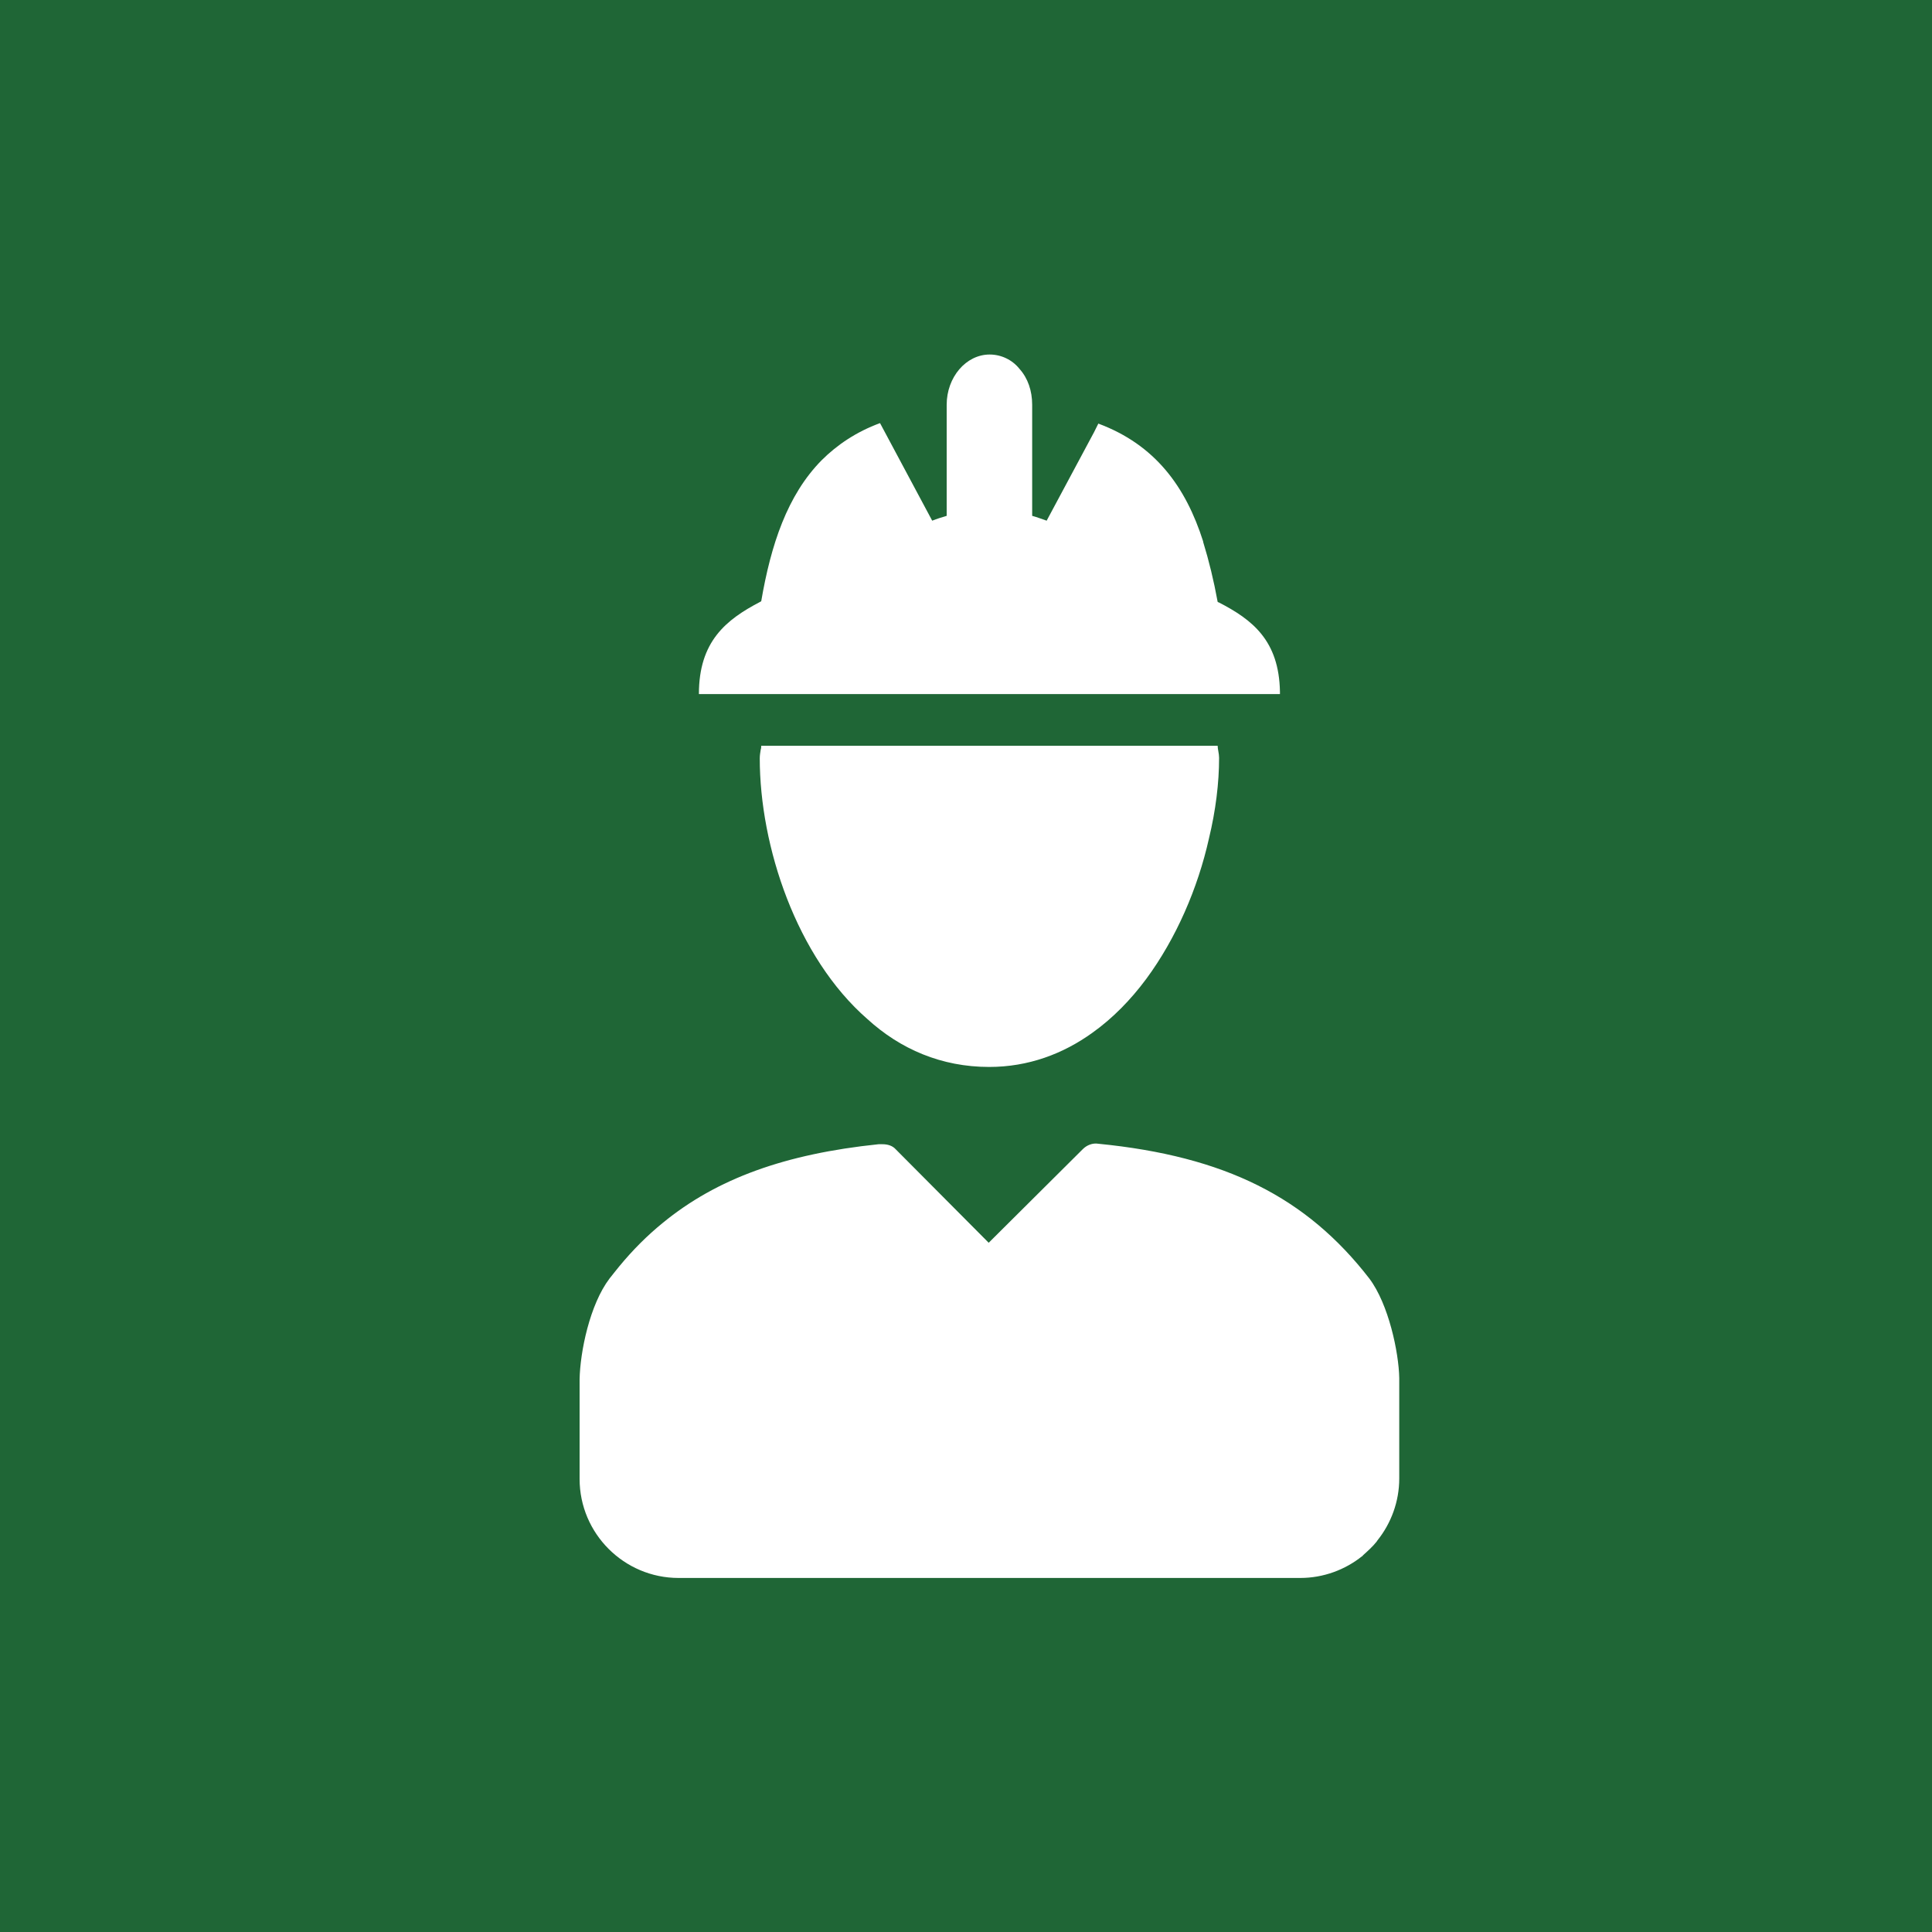
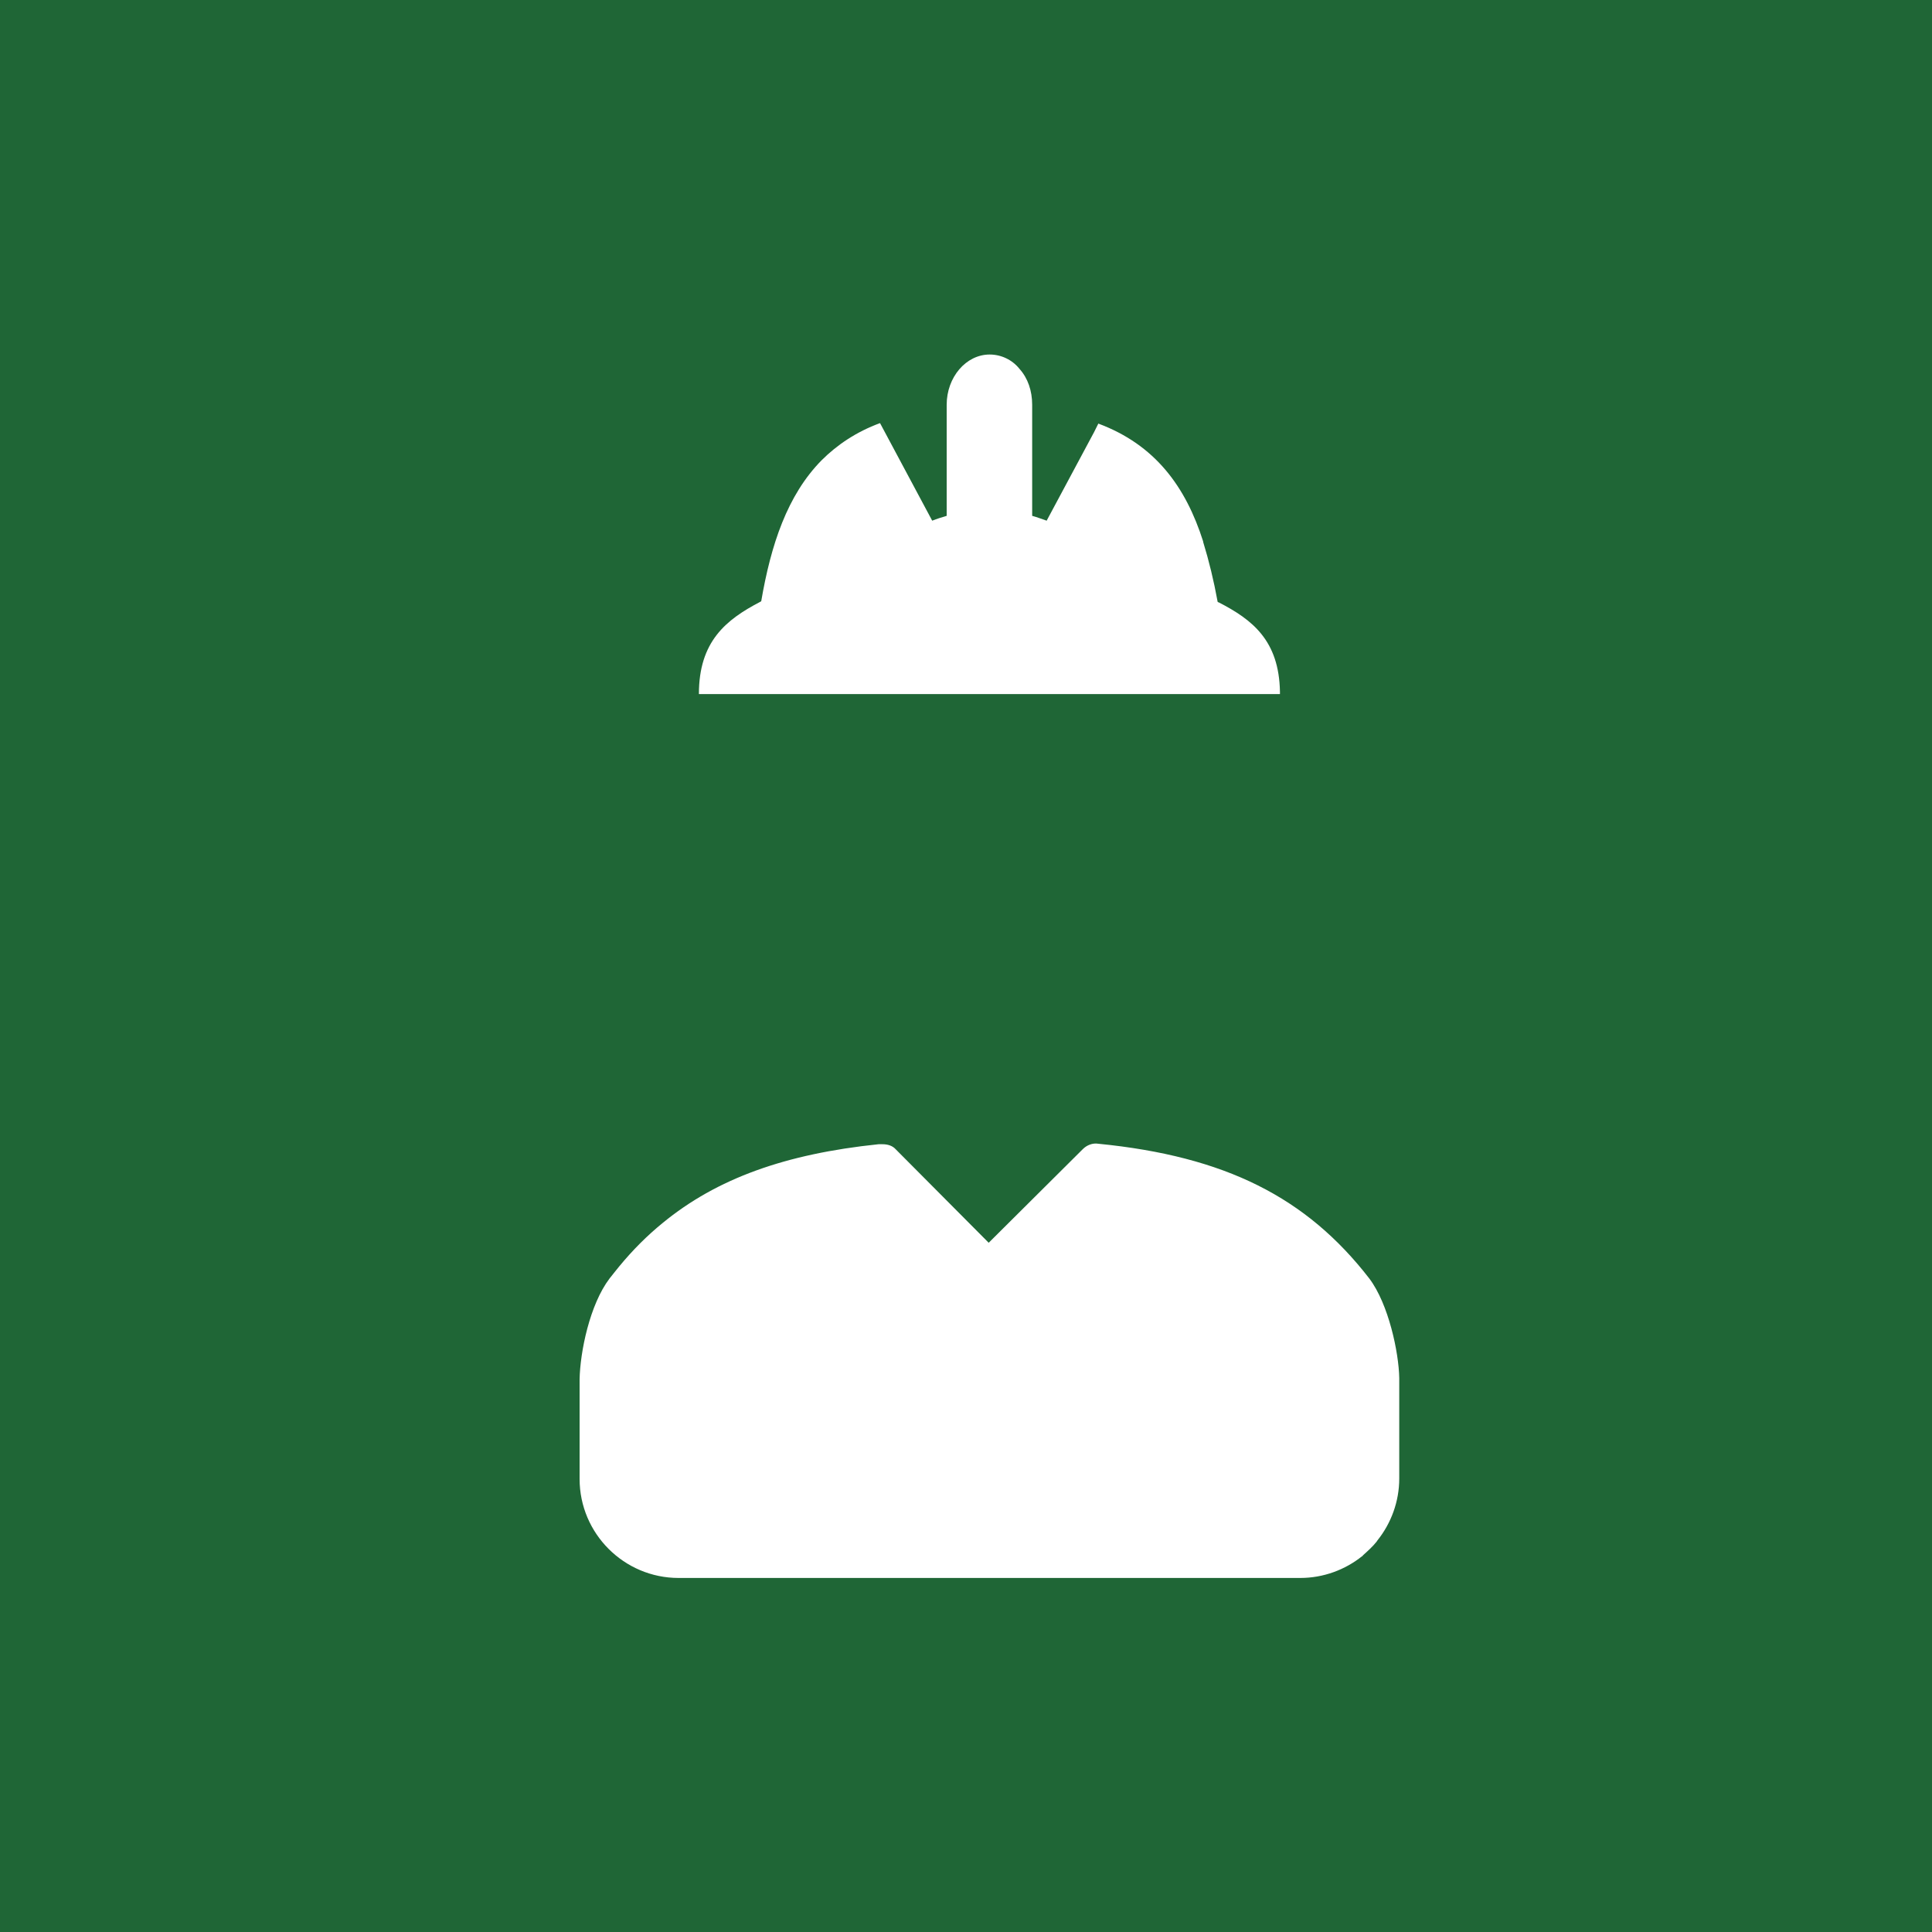
<svg xmlns="http://www.w3.org/2000/svg" id="Camada_1" x="0px" y="0px" viewBox="0 0 400 400" style="enable-background:new 0 0 400 400;" xml:space="preserve">
  <style type="text/css"> .st0{fill:#1F6636;} .st1{fill:#FFFFFF;} </style>
  <g>
    <rect y="0" class="st0" width="400" height="400" />
    <g>
      <path class="st1" d="M289.7,306.1c0,4.8-1.7,9.3-4.5,12.8c-0.1,0.1-0.1,0.2-0.2,0.3c-0.8,1-1.8,1.9-2.8,2.8 c-0.1,0.1-0.1,0.2-0.2,0.2c-3.5,2.8-8,4.5-12.8,4.5H140.5c-11.3,0-20.5-9.2-20.5-20.5v-20.6c0.1-5.7,2.1-15.5,6.2-20.9 c0.6-0.8,1.3-1.6,2-2.5c2.8-3.4,5.8-6.4,9-9c11.2-9.2,25.4-14.3,44.7-16.3h0.8c1.1,0,2.1,0.3,2.8,1.1l19.2,19.3l19.5-19.4 c0.8-0.8,2-1.3,3.2-1.1c26.3,2.6,43.1,11.1,56.1,27.9c4,5.3,6.1,15.3,6.2,20.6C289.7,286.5,289.7,298.4,289.7,306.1" />
-       <path class="st1" d="M252.4,156.9c0,5.2-0.7,10.9-2.1,16.7c-2.3,10.3-6.8,20.7-13,29.1c-3.2,4.3-6.9,8.1-11.1,11.1 c-6.1,4.4-13.3,7.1-21.4,7.1c-9.9,0-18.4-3.7-25.2-9.9c-14.7-12.8-22.3-35.8-22.3-54c0-0.6,0.1-1.2,0.2-1.8 c0.1-0.3,0.1-0.5,0.1-0.8h94.5C252.1,155.1,252.4,156,252.4,156.9" />
      <path class="st1" d="M265,143.2v0.5H144.7c0-10.9,5.6-15.4,12.7-19.1c0.1-0.1,0.2-0.1,0.2-0.1c2-11.7,5.4-22,12.5-29.2 c3.2-3.2,7.2-5.9,12.1-7.7l10.8,20.2c1-0.4,2-0.7,3-1v-23c0-5.7,4-10.4,8.9-10.4c2.4,0,4.7,1.1,6.2,3c1.7,1.9,2.6,4.5,2.6,7.4v23 c1.1,0.3,2.1,0.7,3,1l9.8-18.3l0.9-1.8c11.8,4.4,18.1,13.1,21.7,24.4v0.1c1.2,3.9,2.2,8,3,12.4c0.1,0.1,0.1,0.1,0.2,0.1 C259.3,128.3,264.8,132.6,265,143.2" />
    </g>
  </g>
</svg>